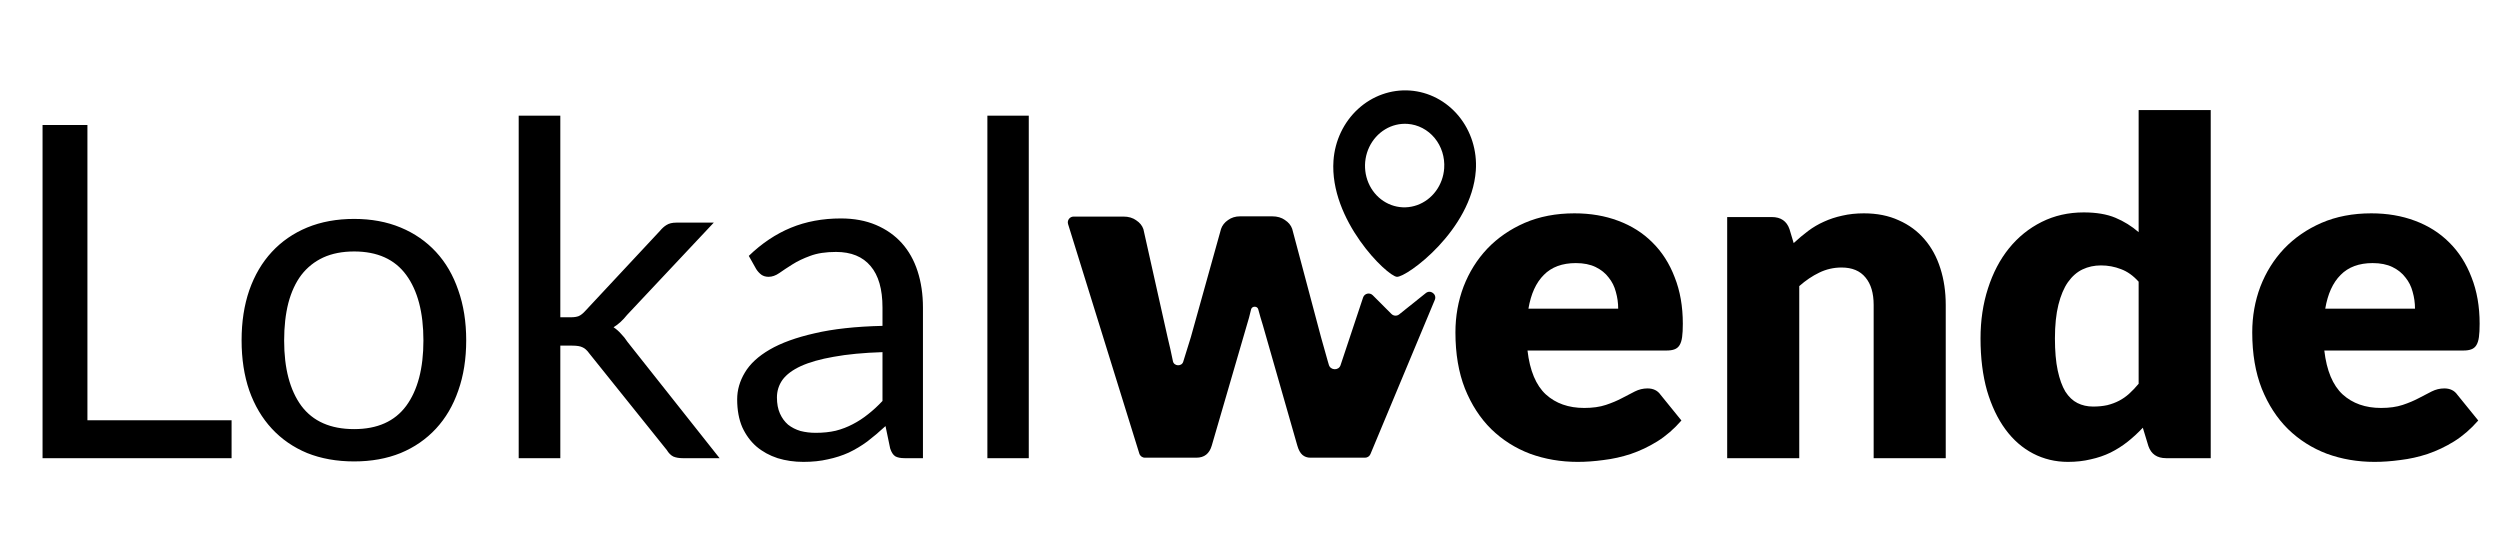
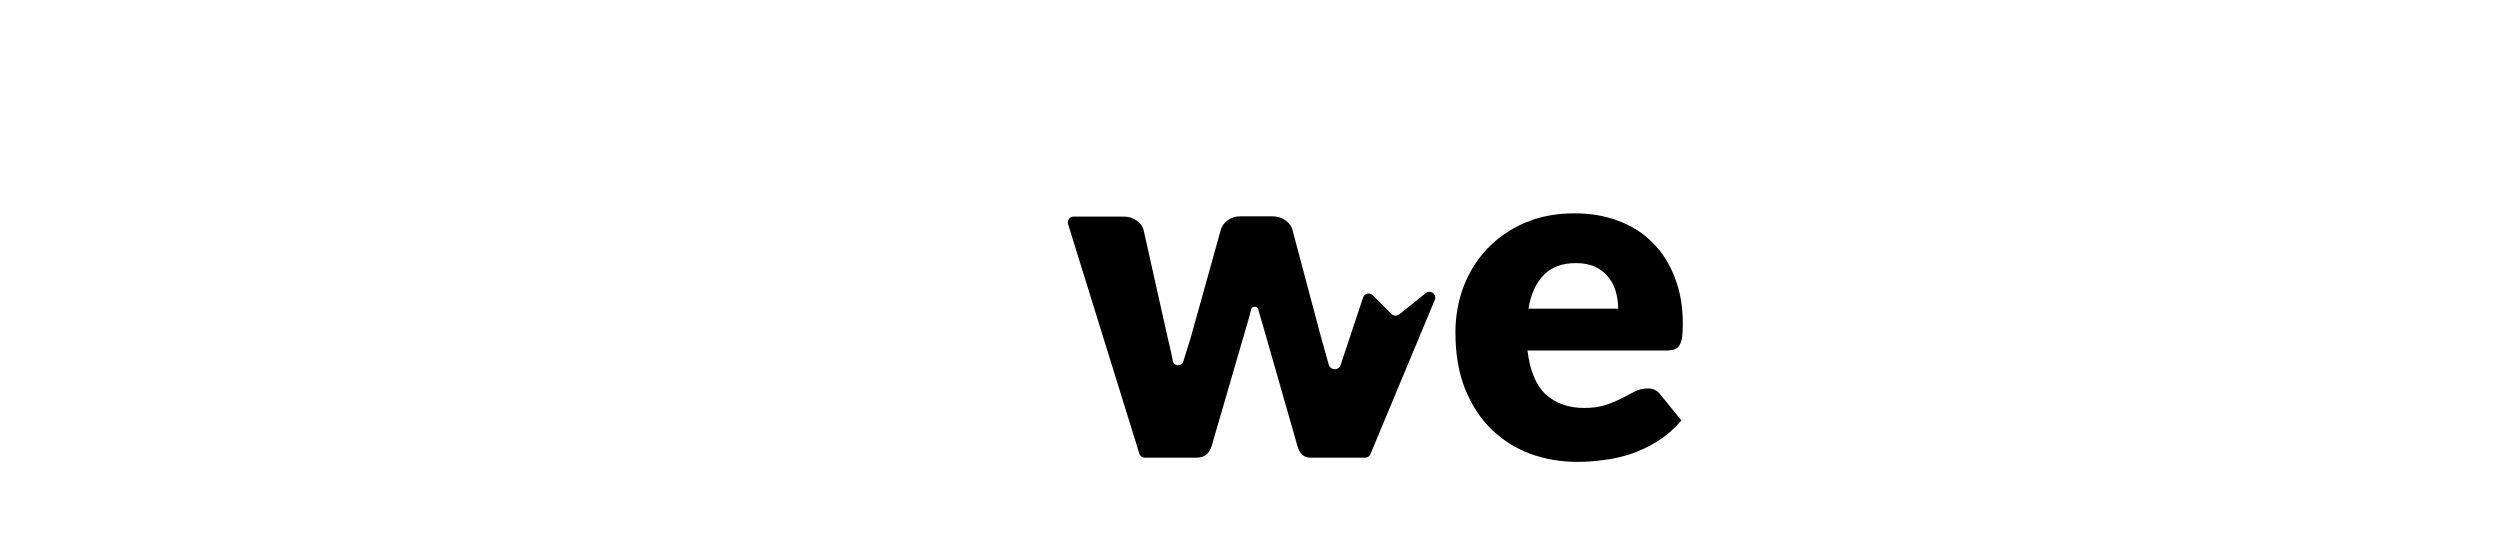
<svg xmlns="http://www.w3.org/2000/svg" width="251" height="56" viewBox="0 0 251 56" fill="none">
-   <path d="M23.251 42.195V46H4.272V12.548H8.777V42.195H23.251ZM35.555 21.979C37.282 21.979 38.839 22.267 40.224 22.843C41.609 23.418 42.792 24.235 43.772 25.294C44.752 26.352 45.499 27.636 46.013 29.145C46.542 30.64 46.807 32.313 46.807 34.164C46.807 36.032 46.542 37.713 46.013 39.207C45.499 40.701 44.752 41.977 43.772 43.035C42.792 44.094 41.609 44.911 40.224 45.486C38.839 46.047 37.282 46.327 35.555 46.327C33.812 46.327 32.24 46.047 30.839 45.486C29.454 44.911 28.272 44.094 27.291 43.035C26.311 41.977 25.556 40.701 25.027 39.207C24.513 37.713 24.256 36.032 24.256 34.164C24.256 32.313 24.513 30.64 25.027 29.145C25.556 27.636 26.311 26.352 27.291 25.294C28.272 24.235 29.454 23.418 30.839 22.843C32.24 22.267 33.812 21.979 35.555 21.979ZM35.555 43.082C37.889 43.082 39.632 42.304 40.784 40.748C41.936 39.176 42.511 36.989 42.511 34.188C42.511 31.371 41.936 29.177 40.784 27.605C39.632 26.033 37.889 25.247 35.555 25.247C34.372 25.247 33.337 25.449 32.45 25.854C31.579 26.259 30.847 26.842 30.256 27.605C29.68 28.367 29.244 29.309 28.948 30.43C28.668 31.534 28.528 32.787 28.528 34.188C28.528 36.989 29.104 39.176 30.256 40.748C31.423 42.304 33.189 43.082 35.555 43.082ZM56.256 11.614V31.854H57.33C57.641 31.854 57.898 31.815 58.1 31.737C58.318 31.643 58.543 31.464 58.777 31.2L66.247 23.193C66.465 22.928 66.691 22.726 66.924 22.586C67.173 22.43 67.5 22.352 67.904 22.352H71.663L62.956 31.62C62.535 32.149 62.084 32.562 61.602 32.857C61.882 33.044 62.131 33.262 62.349 33.511C62.582 33.744 62.8 34.017 63.002 34.328L72.246 46H68.535C68.177 46 67.865 45.946 67.601 45.837C67.352 45.712 67.134 45.494 66.947 45.183L59.174 35.495C58.94 35.168 58.707 34.958 58.473 34.865C58.255 34.756 57.913 34.701 57.446 34.701H56.256V46H52.077V11.614H56.256ZM88.602 35.355C86.688 35.417 85.054 35.573 83.7 35.822C82.361 36.055 81.264 36.367 80.408 36.756C79.568 37.145 78.953 37.604 78.564 38.133C78.19 38.662 78.004 39.254 78.004 39.907C78.004 40.53 78.105 41.067 78.307 41.518C78.509 41.969 78.782 42.343 79.124 42.638C79.482 42.919 79.894 43.129 80.361 43.269C80.844 43.393 81.357 43.456 81.902 43.456C82.634 43.456 83.303 43.386 83.91 43.245C84.517 43.09 85.085 42.872 85.614 42.592C86.159 42.312 86.672 41.977 87.155 41.588C87.653 41.199 88.135 40.755 88.602 40.257V35.355ZM75.179 25.691C76.486 24.43 77.895 23.488 79.404 22.866C80.914 22.244 82.587 21.932 84.423 21.932C85.746 21.932 86.921 22.15 87.948 22.586C88.975 23.022 89.839 23.628 90.54 24.407C91.24 25.185 91.769 26.126 92.127 27.231C92.485 28.336 92.664 29.55 92.664 30.873V46H90.82C90.415 46 90.104 45.938 89.886 45.813C89.668 45.673 89.497 45.409 89.372 45.02L88.905 42.779C88.283 43.354 87.676 43.868 87.085 44.319C86.493 44.755 85.871 45.129 85.217 45.44C84.563 45.735 83.863 45.961 83.116 46.117C82.385 46.288 81.567 46.373 80.665 46.373C79.747 46.373 78.883 46.249 78.074 46C77.264 45.735 76.556 45.346 75.949 44.833C75.358 44.319 74.883 43.673 74.525 42.895C74.183 42.102 74.012 41.168 74.012 40.094C74.012 39.16 74.269 38.265 74.782 37.409C75.296 36.538 76.128 35.767 77.28 35.098C78.432 34.429 79.933 33.884 81.785 33.464C83.637 33.028 85.909 32.779 88.602 32.717V30.873C88.602 29.037 88.205 27.651 87.411 26.718C86.618 25.768 85.458 25.294 83.933 25.294C82.906 25.294 82.042 25.426 81.342 25.691C80.657 25.94 80.058 26.227 79.544 26.554C79.046 26.866 78.611 27.154 78.237 27.418C77.879 27.667 77.521 27.792 77.163 27.792C76.883 27.792 76.642 27.722 76.44 27.581C76.237 27.426 76.066 27.239 75.926 27.021L75.179 25.691ZM103.289 11.614V46H99.133V11.614H103.289Z" fill="black" />
  <path fill-rule="evenodd" clip-rule="evenodd" d="M137.591 45.593C137.5 45.81 137.287 45.952 137.052 45.952H131.558C131.247 45.952 130.982 45.858 130.764 45.672C130.546 45.485 130.375 45.173 130.251 44.738L126.796 32.669C126.625 32.124 126.469 31.587 126.329 31.058C126.246 30.707 125.702 30.705 125.612 31.054C125.61 31.063 125.608 31.072 125.605 31.081C125.481 31.626 125.333 32.171 125.162 32.715L121.66 44.738C121.427 45.547 120.913 45.952 120.119 45.952H114.947C114.691 45.952 114.465 45.785 114.389 45.541L107.235 22.5C107.118 22.125 107.399 21.744 107.792 21.744H112.789C113.303 21.744 113.731 21.868 114.073 22.117C114.431 22.351 114.672 22.646 114.797 23.004L117.225 33.859C117.427 34.684 117.606 35.486 117.762 36.264C117.868 36.786 118.653 36.821 118.799 36.308C118.804 36.294 118.808 36.279 118.812 36.264C119.046 35.486 119.295 34.684 119.559 33.859L122.594 22.981C122.718 22.623 122.952 22.327 123.294 22.094C123.637 21.845 124.041 21.72 124.508 21.72H127.73C128.243 21.72 128.671 21.845 129.014 22.094C129.371 22.327 129.613 22.623 129.737 22.981L132.632 33.859C132.865 34.684 133.091 35.486 133.309 36.264C133.345 36.386 133.382 36.508 133.417 36.631C133.581 37.196 134.404 37.227 134.59 36.669L136.854 29.869C136.991 29.457 137.514 29.334 137.821 29.64L139.701 31.521C139.912 31.732 140.247 31.75 140.479 31.564L143.152 29.426C143.624 29.049 144.288 29.549 144.055 30.106L137.591 45.593Z" fill="black" />
  <g clip-path="url(#clip0_2324_2466)">
-     <path fill-rule="evenodd" clip-rule="evenodd" d="M140.246 27.792C139.276 27.724 133.463 22.113 133.882 16.123C134.022 14.125 134.909 12.262 136.347 10.943C137.786 9.624 139.659 8.957 141.554 9.089C143.449 9.222 145.211 10.143 146.452 11.649C147.693 13.156 148.312 15.124 148.172 17.122C147.753 23.11 141.216 27.86 140.246 27.792ZM139.065 12.989C139.75 12.574 140.535 12.383 141.32 12.438C142.372 12.511 143.351 13.023 144.041 13.86C144.73 14.697 145.074 15.79 144.996 16.9C144.939 17.728 144.649 18.521 144.165 19.178C143.681 19.836 143.023 20.329 142.276 20.595C141.528 20.861 140.724 20.889 139.966 20.673C139.207 20.458 138.527 20.01 138.013 19.386C137.499 18.762 137.173 17.989 137.077 17.167C136.98 16.344 137.118 15.508 137.472 14.765C137.826 14.021 138.38 13.403 139.065 12.989Z" fill="black" />
-   </g>
+     </g>
  <path d="M162.466 30.99C162.466 30.414 162.388 29.854 162.232 29.309C162.092 28.764 161.851 28.282 161.509 27.862C161.182 27.426 160.746 27.076 160.201 26.811C159.657 26.547 158.995 26.414 158.217 26.414C156.847 26.414 155.774 26.811 154.996 27.605C154.217 28.383 153.704 29.511 153.455 30.99H162.466ZM153.361 35.192C153.595 37.215 154.21 38.685 155.206 39.604C156.202 40.506 157.486 40.958 159.057 40.958C159.898 40.958 160.621 40.856 161.228 40.654C161.835 40.452 162.372 40.226 162.839 39.977C163.322 39.728 163.757 39.503 164.146 39.3C164.551 39.098 164.971 38.997 165.407 38.997C165.983 38.997 166.419 39.207 166.714 39.627L168.815 42.218C168.068 43.074 167.259 43.775 166.387 44.319C165.532 44.848 164.644 45.269 163.726 45.58C162.824 45.876 161.913 46.078 160.995 46.187C160.092 46.311 159.229 46.373 158.404 46.373C156.707 46.373 155.112 46.101 153.618 45.556C152.14 44.996 150.84 44.171 149.72 43.082C148.615 41.993 147.736 40.639 147.082 39.02C146.444 37.402 146.125 35.519 146.125 33.371C146.125 31.752 146.397 30.219 146.942 28.772C147.502 27.325 148.296 26.056 149.323 24.967C150.366 23.878 151.618 23.014 153.081 22.376C154.56 21.738 156.225 21.419 158.077 21.419C159.68 21.419 161.143 21.668 162.466 22.166C163.804 22.664 164.948 23.387 165.897 24.337C166.862 25.286 167.609 26.453 168.138 27.838C168.683 29.208 168.955 30.764 168.955 32.507C168.955 33.052 168.932 33.495 168.885 33.838C168.839 34.18 168.753 34.452 168.628 34.655C168.504 34.857 168.333 34.997 168.115 35.075C167.913 35.153 167.648 35.192 167.321 35.192H153.361Z" fill="black" />
-   <path d="M180.085 24.407C180.552 23.971 181.034 23.566 181.532 23.193C182.03 22.819 182.56 22.508 183.12 22.259C183.696 21.994 184.31 21.792 184.964 21.652C185.633 21.496 186.357 21.419 187.135 21.419C188.458 21.419 189.625 21.652 190.637 22.119C191.664 22.57 192.528 23.208 193.228 24.033C193.928 24.842 194.457 25.815 194.815 26.951C195.173 28.072 195.352 29.293 195.352 30.616V46H188.115V30.616C188.115 29.433 187.843 28.515 187.298 27.862C186.754 27.192 185.952 26.858 184.894 26.858C184.1 26.858 183.353 27.029 182.653 27.371C181.968 27.698 181.299 28.149 180.645 28.725V46H173.409V21.792H177.891C178.793 21.792 179.385 22.197 179.665 23.006L180.085 24.407ZM214.719 28.282C214.174 27.675 213.583 27.255 212.945 27.021C212.307 26.772 211.638 26.648 210.937 26.648C210.268 26.648 209.653 26.78 209.093 27.045C208.533 27.309 208.043 27.737 207.622 28.328C207.218 28.904 206.899 29.659 206.665 30.593C206.432 31.527 206.315 32.655 206.315 33.978C206.315 35.254 206.409 36.328 206.595 37.199C206.782 38.071 207.039 38.779 207.366 39.324C207.708 39.853 208.113 40.234 208.58 40.467C209.046 40.701 209.568 40.818 210.144 40.818C210.673 40.818 211.147 40.771 211.568 40.678C212.003 40.569 212.4 40.421 212.758 40.234C213.116 40.047 213.451 39.814 213.762 39.534C214.089 39.238 214.408 38.903 214.719 38.53V28.282ZM221.956 11.054V46H217.474C216.571 46 215.98 45.595 215.699 44.786L215.139 42.942C214.657 43.456 214.151 43.922 213.622 44.343C213.093 44.763 212.517 45.129 211.894 45.44C211.287 45.735 210.626 45.961 209.91 46.117C209.21 46.288 208.447 46.373 207.622 46.373C206.362 46.373 205.195 46.093 204.121 45.533C203.047 44.973 202.121 44.164 201.343 43.105C200.565 42.047 199.95 40.755 199.499 39.23C199.063 37.69 198.845 35.939 198.845 33.978C198.845 32.172 199.094 30.5 199.592 28.959C200.09 27.402 200.79 26.064 201.693 24.944C202.611 23.808 203.708 22.92 204.985 22.282C206.261 21.644 207.669 21.325 209.21 21.325C210.47 21.325 211.529 21.504 212.385 21.862C213.241 22.22 214.019 22.703 214.719 23.309V11.054H221.956Z" fill="black" />
-   <path d="M242.466 30.99C242.466 30.414 242.388 29.854 242.232 29.309C242.092 28.764 241.851 28.282 241.509 27.862C241.182 27.426 240.746 27.076 240.201 26.811C239.657 26.547 238.995 26.414 238.217 26.414C236.847 26.414 235.774 26.811 234.996 27.605C234.217 28.383 233.704 29.511 233.455 30.99H242.466ZM233.361 35.192C233.595 37.215 234.21 38.685 235.206 39.604C236.202 40.506 237.486 40.958 239.057 40.958C239.898 40.958 240.621 40.856 241.228 40.654C241.835 40.452 242.372 40.226 242.839 39.977C243.322 39.728 243.757 39.503 244.146 39.3C244.551 39.098 244.971 38.997 245.407 38.997C245.983 38.997 246.419 39.207 246.714 39.627L248.815 42.218C248.068 43.074 247.259 43.775 246.387 44.319C245.532 44.848 244.644 45.269 243.726 45.58C242.824 45.876 241.913 46.078 240.995 46.187C240.092 46.311 239.229 46.373 238.404 46.373C236.707 46.373 235.112 46.101 233.618 45.556C232.14 44.996 230.84 44.171 229.72 43.082C228.615 41.993 227.736 40.639 227.082 39.02C226.444 37.402 226.125 35.519 226.125 33.371C226.125 31.752 226.397 30.219 226.942 28.772C227.502 27.325 228.296 26.056 229.323 24.967C230.366 23.878 231.618 23.014 233.081 22.376C234.56 21.738 236.225 21.419 238.077 21.419C239.68 21.419 241.143 21.668 242.466 22.166C243.804 22.664 244.948 23.387 245.897 24.337C246.862 25.286 247.609 26.453 248.138 27.838C248.683 29.208 248.955 30.764 248.955 32.507C248.955 33.052 248.932 33.495 248.885 33.838C248.839 34.18 248.753 34.452 248.628 34.655C248.504 34.857 248.333 34.997 248.115 35.075C247.913 35.153 247.648 35.192 247.321 35.192H233.361Z" fill="black" />
  <defs>
    <clipPath id="clip0_2324_2466">
-       <rect width="23.344" height="23.344" fill="white" transform="translate(130.027 6.601) rotate(4)" />
-     </clipPath>
+       </clipPath>
  </defs>
</svg>